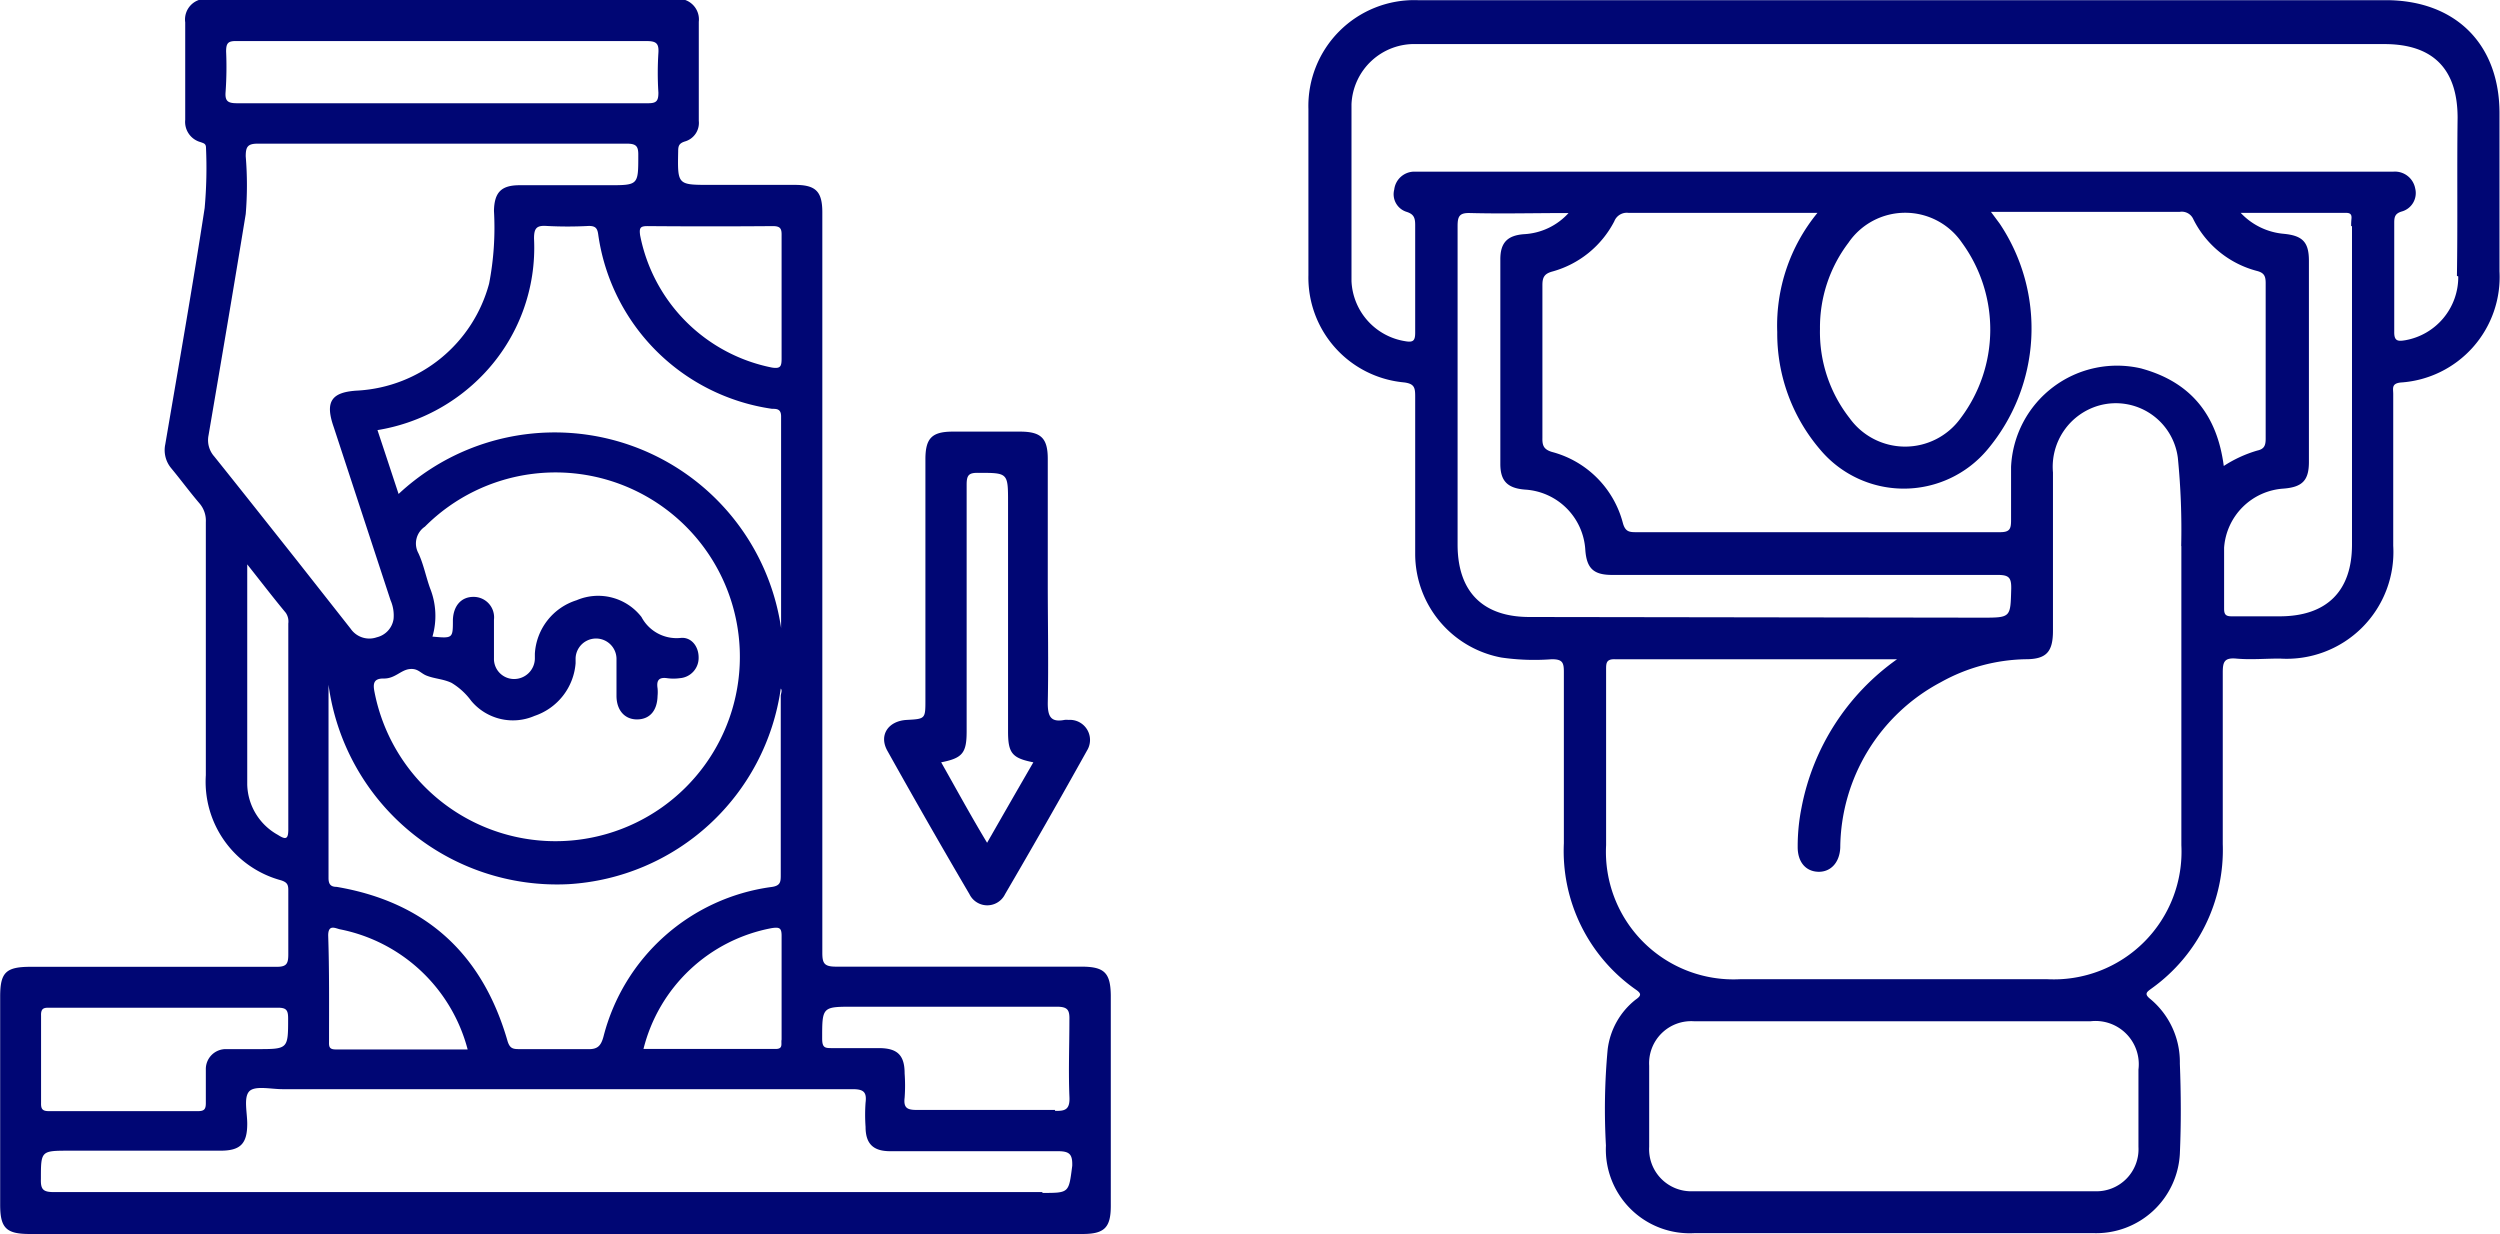
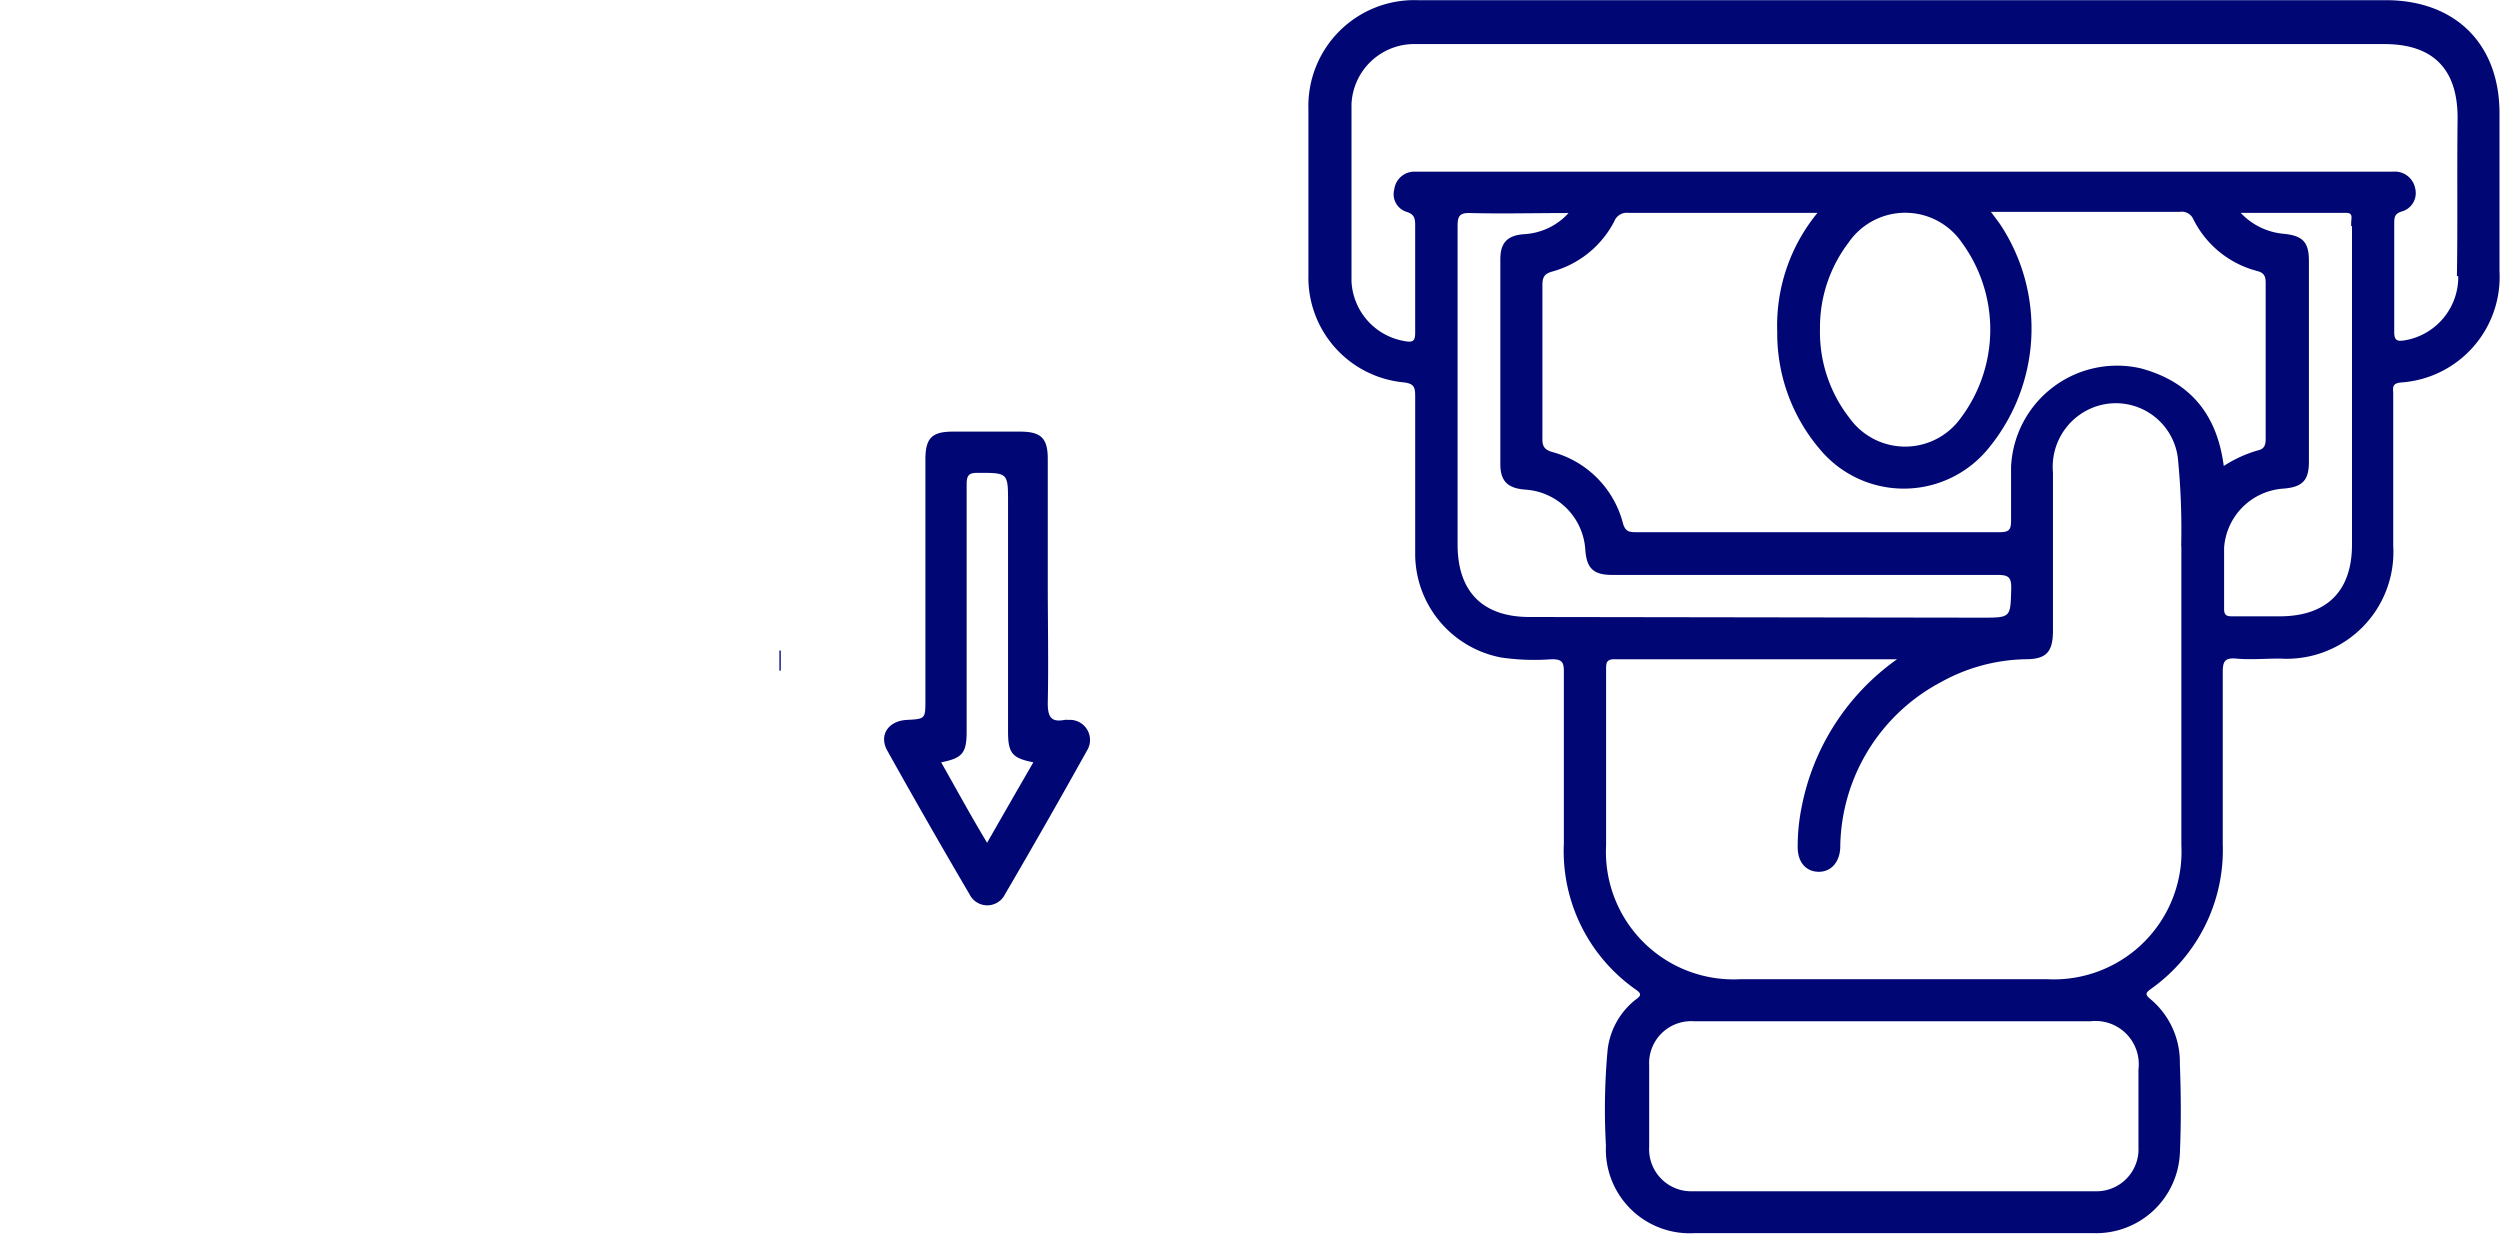
<svg xmlns="http://www.w3.org/2000/svg" id="Capa_1" data-name="Capa 1" viewBox="0 0 149.15 73.62">
  <defs>
    <style>.cls-1{fill:#000674;}</style>
  </defs>
  <path class="cls-1" d="M133.75,27.2H76a6.32,6.32,0,0,0-6.52,6.5c0,3.3,0,6.61,0,9.91A6.28,6.28,0,0,0,75.14,50c.68.07.71.33.71.86,0,3.14,0,6.29,0,9.43A6.3,6.3,0,0,0,81,66.42a13.7,13.7,0,0,0,3,.1c.63,0,.72.19.72.75,0,3.41,0,6.82,0,10.23A10.09,10.09,0,0,0,89,86.22c.33.23.38.35,0,.61a4.46,4.46,0,0,0-1.67,3,38.75,38.75,0,0,0-.1,5.7,5,5,0,0,0,5.26,5.23c2.48,0,5,0,7.45,0,5.47,0,11,0,16.42,0a5,5,0,0,0,5.11-4.73c.08-1.79.07-3.59,0-5.39a4.89,4.89,0,0,0-1.75-3.84c-.41-.32-.22-.43.08-.65a10.16,10.16,0,0,0,4.23-8.6c0-3.41,0-6.83,0-10.23,0-.62.08-.9.79-.84.86.08,1.74,0,2.61,0a6.37,6.37,0,0,0,6.77-6.73V50.69c0-.32-.12-.62.45-.68a6.31,6.31,0,0,0,5.89-6.63q0-4.68,0-9.36C140.57,29.84,137.93,27.2,133.75,27.2ZM82.67,64c-2.79,0-4.29-1.51-4.29-4.32,0-6.34,0-12.69,0-19,0-.59.11-.8.75-.78,1.9.05,3.8,0,5.87,0a3.85,3.85,0,0,1-2.64,1.26c-1,.07-1.43.5-1.43,1.5q0,6.1,0,12.21c0,1,.41,1.45,1.48,1.53A3.83,3.83,0,0,1,86,60c.08,1.1.49,1.49,1.6,1.49,7.67,0,15.33,0,23,0,.66,0,.82.15.81.81-.05,1.74,0,1.74-1.77,1.74ZM119,95.61a2.51,2.51,0,0,1-2.62,2.65H92.43a2.51,2.51,0,0,1-2.62-2.65c0-1.62,0-3.22,0-4.84a2.51,2.51,0,0,1,2.7-2.65c4,0,7.93,0,11.89,0s7.82,0,11.73,0A2.58,2.58,0,0,1,119,91C119,92.54,119,94.08,119,95.61Zm2.56-35.84q0,8.92,0,17.84a7.62,7.62,0,0,1-8,8H95.24a7.61,7.61,0,0,1-8-8c0-3.49,0-7,0-10.47,0-.37,0-.63.51-.62,5.54,0,11.09,0,16.85,0a14.08,14.08,0,0,0-5.7,8.85,11.73,11.73,0,0,0-.23,2.36c0,.88.47,1.44,1.21,1.47s1.29-.53,1.33-1.44a11.27,11.27,0,0,1,6-9.87,10.77,10.77,0,0,1,5.06-1.37c1.24,0,1.63-.44,1.63-1.7,0-3.15,0-6.29,0-9.44a3.8,3.8,0,0,1,2.76-4,3.73,3.73,0,0,1,4.69,3.12A43.36,43.36,0,0,1,121.55,59.77Zm-2.36-10.59a6.33,6.33,0,0,0-7.8,5.87c0,1.06,0,2.12,0,3.18,0,.52-.08.71-.66.71-7.23,0-14.44,0-21.66,0-.43,0-.69,0-.84-.55A5.94,5.94,0,0,0,84,54.15c-.48-.15-.57-.38-.56-.83,0-3,0-6.08,0-9.12,0-.47.12-.68.59-.81a5.93,5.93,0,0,0,3.7-3,.8.8,0,0,1,.85-.5H99.85A10.59,10.59,0,0,0,97.45,47,10.65,10.65,0,0,0,100,54a6.51,6.51,0,0,0,10,0,11.24,11.24,0,0,0,.72-13.47l-.52-.7h11.26a.75.75,0,0,1,.81.43,5.91,5.91,0,0,0,3.82,3.1c.41.11.5.31.5.72q0,4.63,0,9.28c0,.4-.08.62-.5.71a7.55,7.55,0,0,0-2,.92C123.7,52,122.17,50,119.19,49.18ZM100,46.81a8.35,8.35,0,0,1,1.7-5.14,4.1,4.1,0,0,1,6.77,0,8.79,8.79,0,0,1-.08,10.47,4.08,4.08,0,0,1-6.62,0A8.33,8.33,0,0,1,100,46.81Zm31.74-6.13v19c0,2.78-1.51,4.28-4.32,4.28-1,0-1.91,0-2.86,0-.34,0-.45-.1-.45-.45,0-1.21,0-2.43,0-3.64a3.8,3.8,0,0,1,3.55-3.53c1.12-.09,1.51-.49,1.51-1.59v-12c0-1.11-.37-1.5-1.49-1.61a4,4,0,0,1-2.58-1.25h6.29c.24,0,.34.09.32.33S131.69,40.52,131.69,40.68Zm6.34,3a3.83,3.83,0,0,1-3.17,3.81c-.43.07-.66.06-.65-.51,0-2.17,0-4.34,0-6.5,0-.35.05-.55.44-.67a1.14,1.14,0,0,0,.81-1.38,1.23,1.23,0,0,0-1.29-1H75.8a1.21,1.21,0,0,0-1.2,1.07,1.1,1.1,0,0,0,.74,1.33c.44.14.51.37.51.79,0,2.13,0,4.28,0,6.42,0,.46-.11.59-.57.51a3.8,3.8,0,0,1-3.23-3.59c0-3.51,0-7,0-10.55a3.75,3.75,0,0,1,3.88-3.59c5.71,0,11.42,0,17.13,0h40.61c2.9,0,4.37,1.48,4.37,4.4C138,37.3,138.05,40.48,138,43.65Z" transform="translate(8.58 -27.19)" />
-   <path class="cls-1" d="M55.93,84.86c-4.88,0-9.76,0-14.64,0-.71,0-.81-.21-.81-.84q0-22.08,0-44.16c0-1.26-.4-1.64-1.65-1.64-1.69,0-3.37,0-5.06,0-1.93,0-1.93,0-1.89-2,0-.32.05-.48.4-.59a1.15,1.15,0,0,0,.83-1.23c0-2,0-3.94,0-5.91a1.23,1.23,0,0,0-1.39-1.36H3.84a1.23,1.23,0,0,0-1.37,1.39c0,1.93,0,3.88,0,5.82a1.25,1.25,0,0,0,.92,1.33c.19.07.32.09.32.34a26.79,26.79,0,0,1-.08,3.59C2.9,44.35,2.08,49,1.28,53.7a1.68,1.68,0,0,0,.36,1.43c.57.69,1.1,1.41,1.68,2.09a1.58,1.58,0,0,1,.38,1.12q0,7.54,0,15.1a6.09,6.09,0,0,0,4.49,6.27c.33.11.43.23.43.57,0,1.28,0,2.56,0,3.84,0,.57-.1.76-.73.75-4.88,0-9.76,0-14.64,0-1.48,0-1.82.33-1.82,1.78V99.06c0,1.4.36,1.75,1.77,1.75H56c1.31,0,1.69-.38,1.69-1.68V86.56C57.67,85.22,57.3,84.86,55.93,84.86ZM37.68,89.77H29.81a9.73,9.73,0,0,1,7.66-7.21c.48-.07.59,0,.58.53,0,2,0,4.08,0,6.12C38,89.45,38.17,89.78,37.68,89.77ZM38,68.71q0,5.33,0,10.65c0,.43,0,.68-.57.75a12,12,0,0,0-10,8.9c-.16.61-.38.8-1,.77-1.35,0-2.71,0-4.06,0-.37,0-.54-.06-.67-.48-1.49-5.18-4.85-8.29-10.2-9.2-.34,0-.48-.15-.48-.52,0-3.78,0-7.55,0-11.54a13.75,13.75,0,0,0,14.31,11.9A13.6,13.6,0,0,0,38,68.27C38.11,68.39,38,68.57,38,68.71ZM11,83c0-.67.41-.44.69-.37a9.85,9.85,0,0,1,7.63,7.17H11.45c-.36,0-.41-.14-.4-.44C11.05,87.21,11.07,85.09,11,83ZM15.2,56.66c-.42-1.27-.83-2.52-1.26-3.81a11.24,11.24,0,0,0,6.34-3.35,10.92,10.92,0,0,0,3-8.08c0-.6.14-.79.74-.75a23.72,23.72,0,0,0,2.53,0c.4,0,.51.14.56.51a12.23,12.23,0,0,0,10.37,10.4c.27,0,.54,0,.54.45q0,6.32,0,12.63A13.65,13.65,0,0,0,15.2,56.66Zm1.65,10.83c.49.2,1,.2,1.51.44A4,4,0,0,1,19.53,69a3.24,3.24,0,0,0,3.78.9,3.61,3.61,0,0,0,2.45-3.14c0-.09,0-.2,0-.3a1.22,1.22,0,1,1,2.44.09c0,.72,0,1.43,0,2.15,0,.88.51,1.43,1.26,1.41s1.17-.55,1.19-1.4a2.35,2.35,0,0,0,0-.46c-.07-.46.07-.67.57-.6a2.76,2.76,0,0,0,.76,0,1.21,1.21,0,0,0,1.12-1.24c0-.67-.45-1.23-1.08-1.16A2.37,2.37,0,0,1,29.69,64a3.27,3.27,0,0,0-3.87-1,3.56,3.56,0,0,0-2.49,3.19c0,.1,0,.21,0,.31a1.24,1.24,0,0,1-1.25,1.2,1.2,1.2,0,0,1-1.19-1.24c0-.76,0-1.53,0-2.3a1.22,1.22,0,0,0-1.23-1.36c-.72,0-1.19.53-1.22,1.37,0,1.11,0,1.11-1.22,1a4.44,4.44,0,0,0-.14-2.88c-.25-.69-.39-1.44-.7-2.1a1.21,1.21,0,0,1,.39-1.58,11,11,0,1,1-3,9.9c-.1-.49-.1-.85.55-.84s1-.49,1.51-.56S16.49,67.34,16.85,67.49ZM37.52,40.68c.45,0,.54.14.53.56,0,1.25,0,2.49,0,3.74s0,2.41,0,3.6c0,.46-.06.62-.57.54a10,10,0,0,1-7.87-7.89c-.06-.45,0-.56.49-.55Q33.81,40.71,37.52,40.68ZM4.91,30.26c0-.5.12-.63.62-.62H17.8c4.06,0,8.12,0,12.19,0,.57,0,.75.13.71.71a18.73,18.73,0,0,0,0,2.37c0,.5-.12.63-.62.63-4.32,0-8.64,0-13,0-3.83,0-7.66,0-11.5,0-.57,0-.75-.12-.7-.7A21,21,0,0,0,4.91,30.26ZM8,77A3.53,3.53,0,0,1,6.17,74c0-4.31,0-8.62,0-13.14.84,1.06,1.56,2,2.3,2.89a.92.92,0,0,1,.15.64c0,4.11,0,8.22,0,12.33C8.61,77.24,8.48,77.31,8,77ZM4.2,54.42a1.46,1.46,0,0,1-.34-1.25c.75-4.4,1.5-8.8,2.22-13.21a20.79,20.79,0,0,0,0-3.44c0-.57.11-.76.73-.76,3.65,0,7.31,0,11,0s7.31,0,11,0c.59,0,.7.17.69.72,0,1.76,0,1.76-1.79,1.76s-3.52,0-5.29,0c-1.09,0-1.51.42-1.53,1.53a17.59,17.59,0,0,1-.29,4.34,8.63,8.63,0,0,1-7.81,6.38c-1.59.08-2,.64-1.46,2.18L14.72,63a2.27,2.27,0,0,1,.18,1.12,1.32,1.32,0,0,1-1,1.09,1.35,1.35,0,0,1-1.56-.51L9.16,60.66C7.51,58.58,5.86,56.49,4.2,54.42ZM-5.58,87.31H1.24c2.25,0,4.5,0,6.75,0,.5,0,.62.13.62.63,0,1.84,0,1.84-1.86,1.84-.61,0-1.22,0-1.84,0A1.19,1.19,0,0,0,3.7,91c0,.67,0,1.33,0,2,0,.37-.1.48-.47.48q-4.45,0-8.89,0c-.37,0-.48-.11-.47-.48,0-1.73,0-3.47,0-5.21C-6.15,87.29-5.91,87.31-5.58,87.31Zm59.19,11H24.54q-14.94,0-29.9,0c-.64,0-.8-.15-.78-.78,0-1.69,0-1.69,1.71-1.69h9c1.19,0,1.6-.41,1.6-1.61,0-.66-.22-1.55.11-1.92s1.29-.14,2-.14c11.32,0,22.64,0,34,0,.65,0,.86.16.78.8a10,10,0,0,0,0,1.45c0,1,.45,1.45,1.46,1.45,3.32,0,6.64,0,10,0,.7,0,.89.17.87.87C55.18,98.36,55.22,98.36,53.61,98.36Zm.75-4.9c-1.36,0-2.71,0-4.07,0s-2.76,0-4.14,0c-.56,0-.84-.08-.76-.73a10,10,0,0,0,0-1.45c0-1.09-.43-1.51-1.54-1.51-.92,0-1.85,0-2.77,0-.43,0-.61,0-.61-.57,0-1.9,0-1.9,1.88-1.9,4,0,8.07,0,12.11,0,.67,0,.78.2.76.81,0,1.51-.06,3,0,4.52C55.27,93.36,55,93.49,54.36,93.46Z" transform="translate(8.58 -27.19)" />
  <path class="cls-1" d="M55.16,70.14a.88.88,0,0,0-.23,0c-.83.16-1-.22-1-1,.05-2.41,0-4.81,0-7.21s0-4.91,0-7.36c0-1.24-.4-1.63-1.66-1.63H48.27c-1.25,0-1.64.39-1.64,1.65V68.94c0,1.14,0,1.14-1.11,1.2s-1.68.91-1.16,1.84q2.4,4.3,4.9,8.56a1.18,1.18,0,0,0,2.12,0q2.49-4.26,4.89-8.57A1.2,1.2,0,0,0,55.16,70.14Zm-4.85,7.33c-1-1.66-1.85-3.23-2.74-4.8,1.27-.25,1.52-.55,1.52-1.85,0-4.9,0-9.82,0-14.72,0-.58.14-.71.71-.7,1.76,0,1.76,0,1.76,1.78V70.83c0,1.29.24,1.59,1.51,1.84C52.16,74.24,51.26,75.81,50.31,77.47Z" transform="translate(8.58 -27.19)" />
  <path class="cls-1" d="M38,66V67.2h-.08V66Z" transform="translate(8.58 -27.19)" />
</svg>